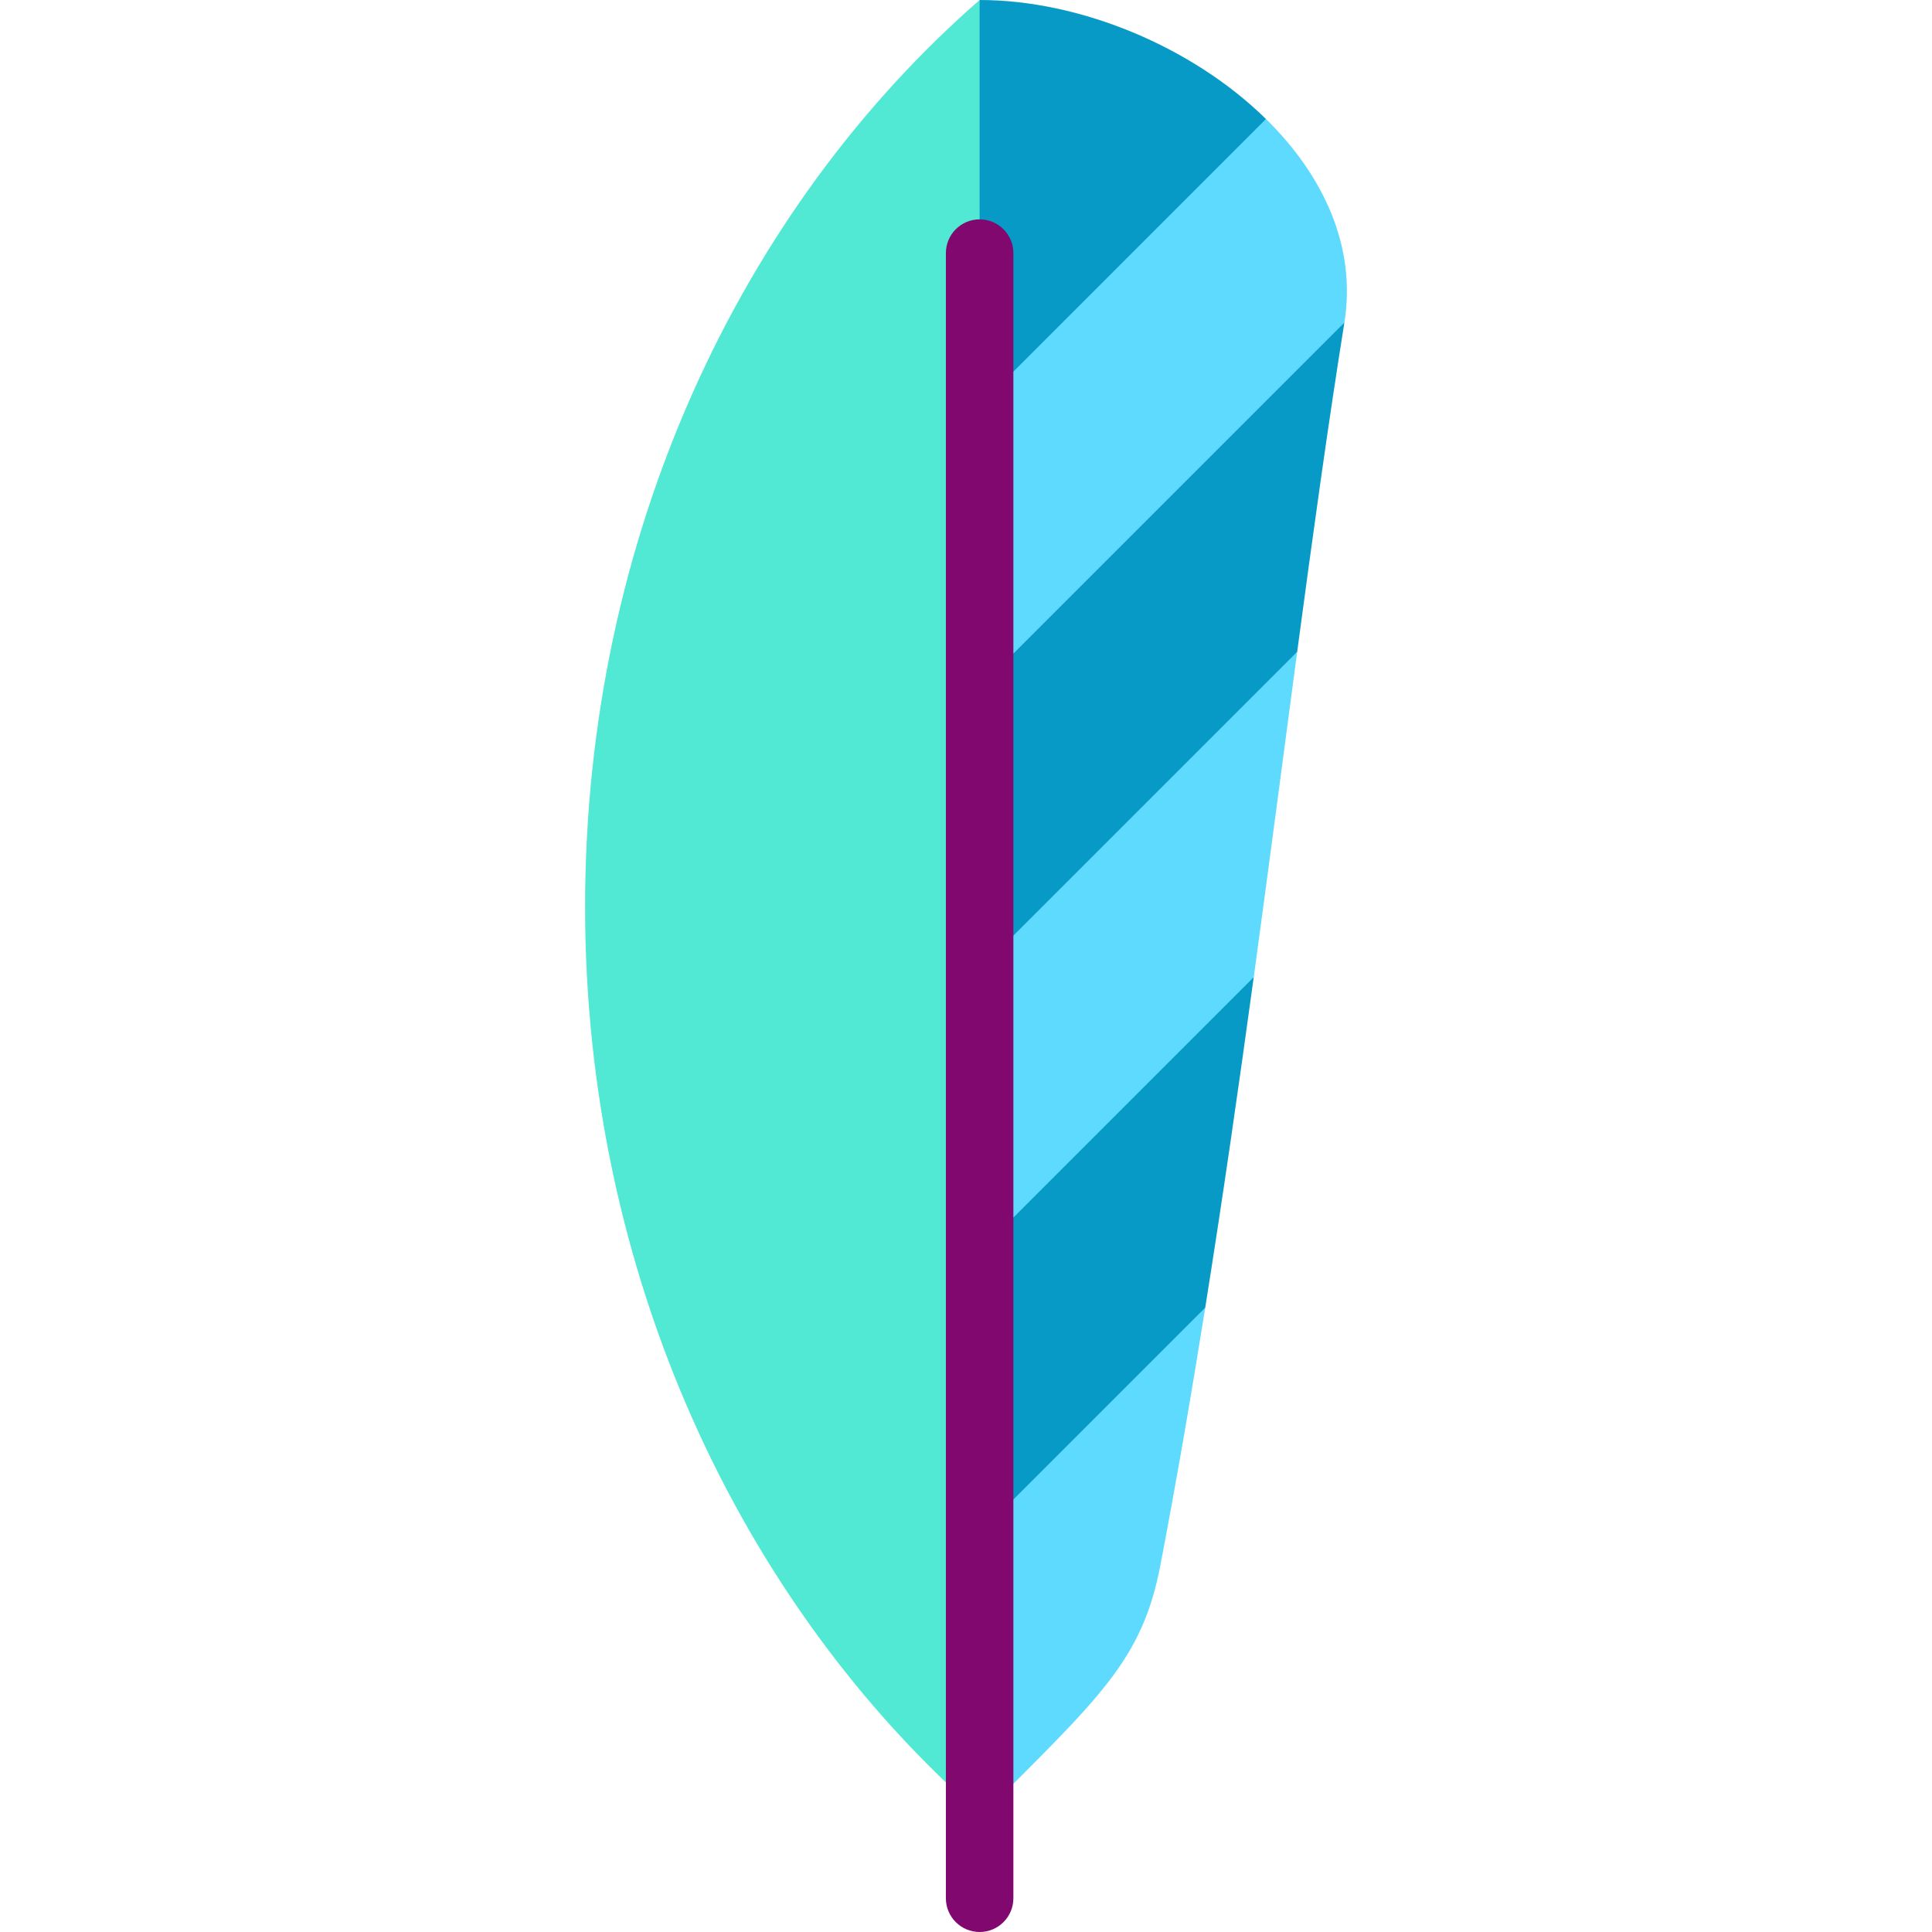
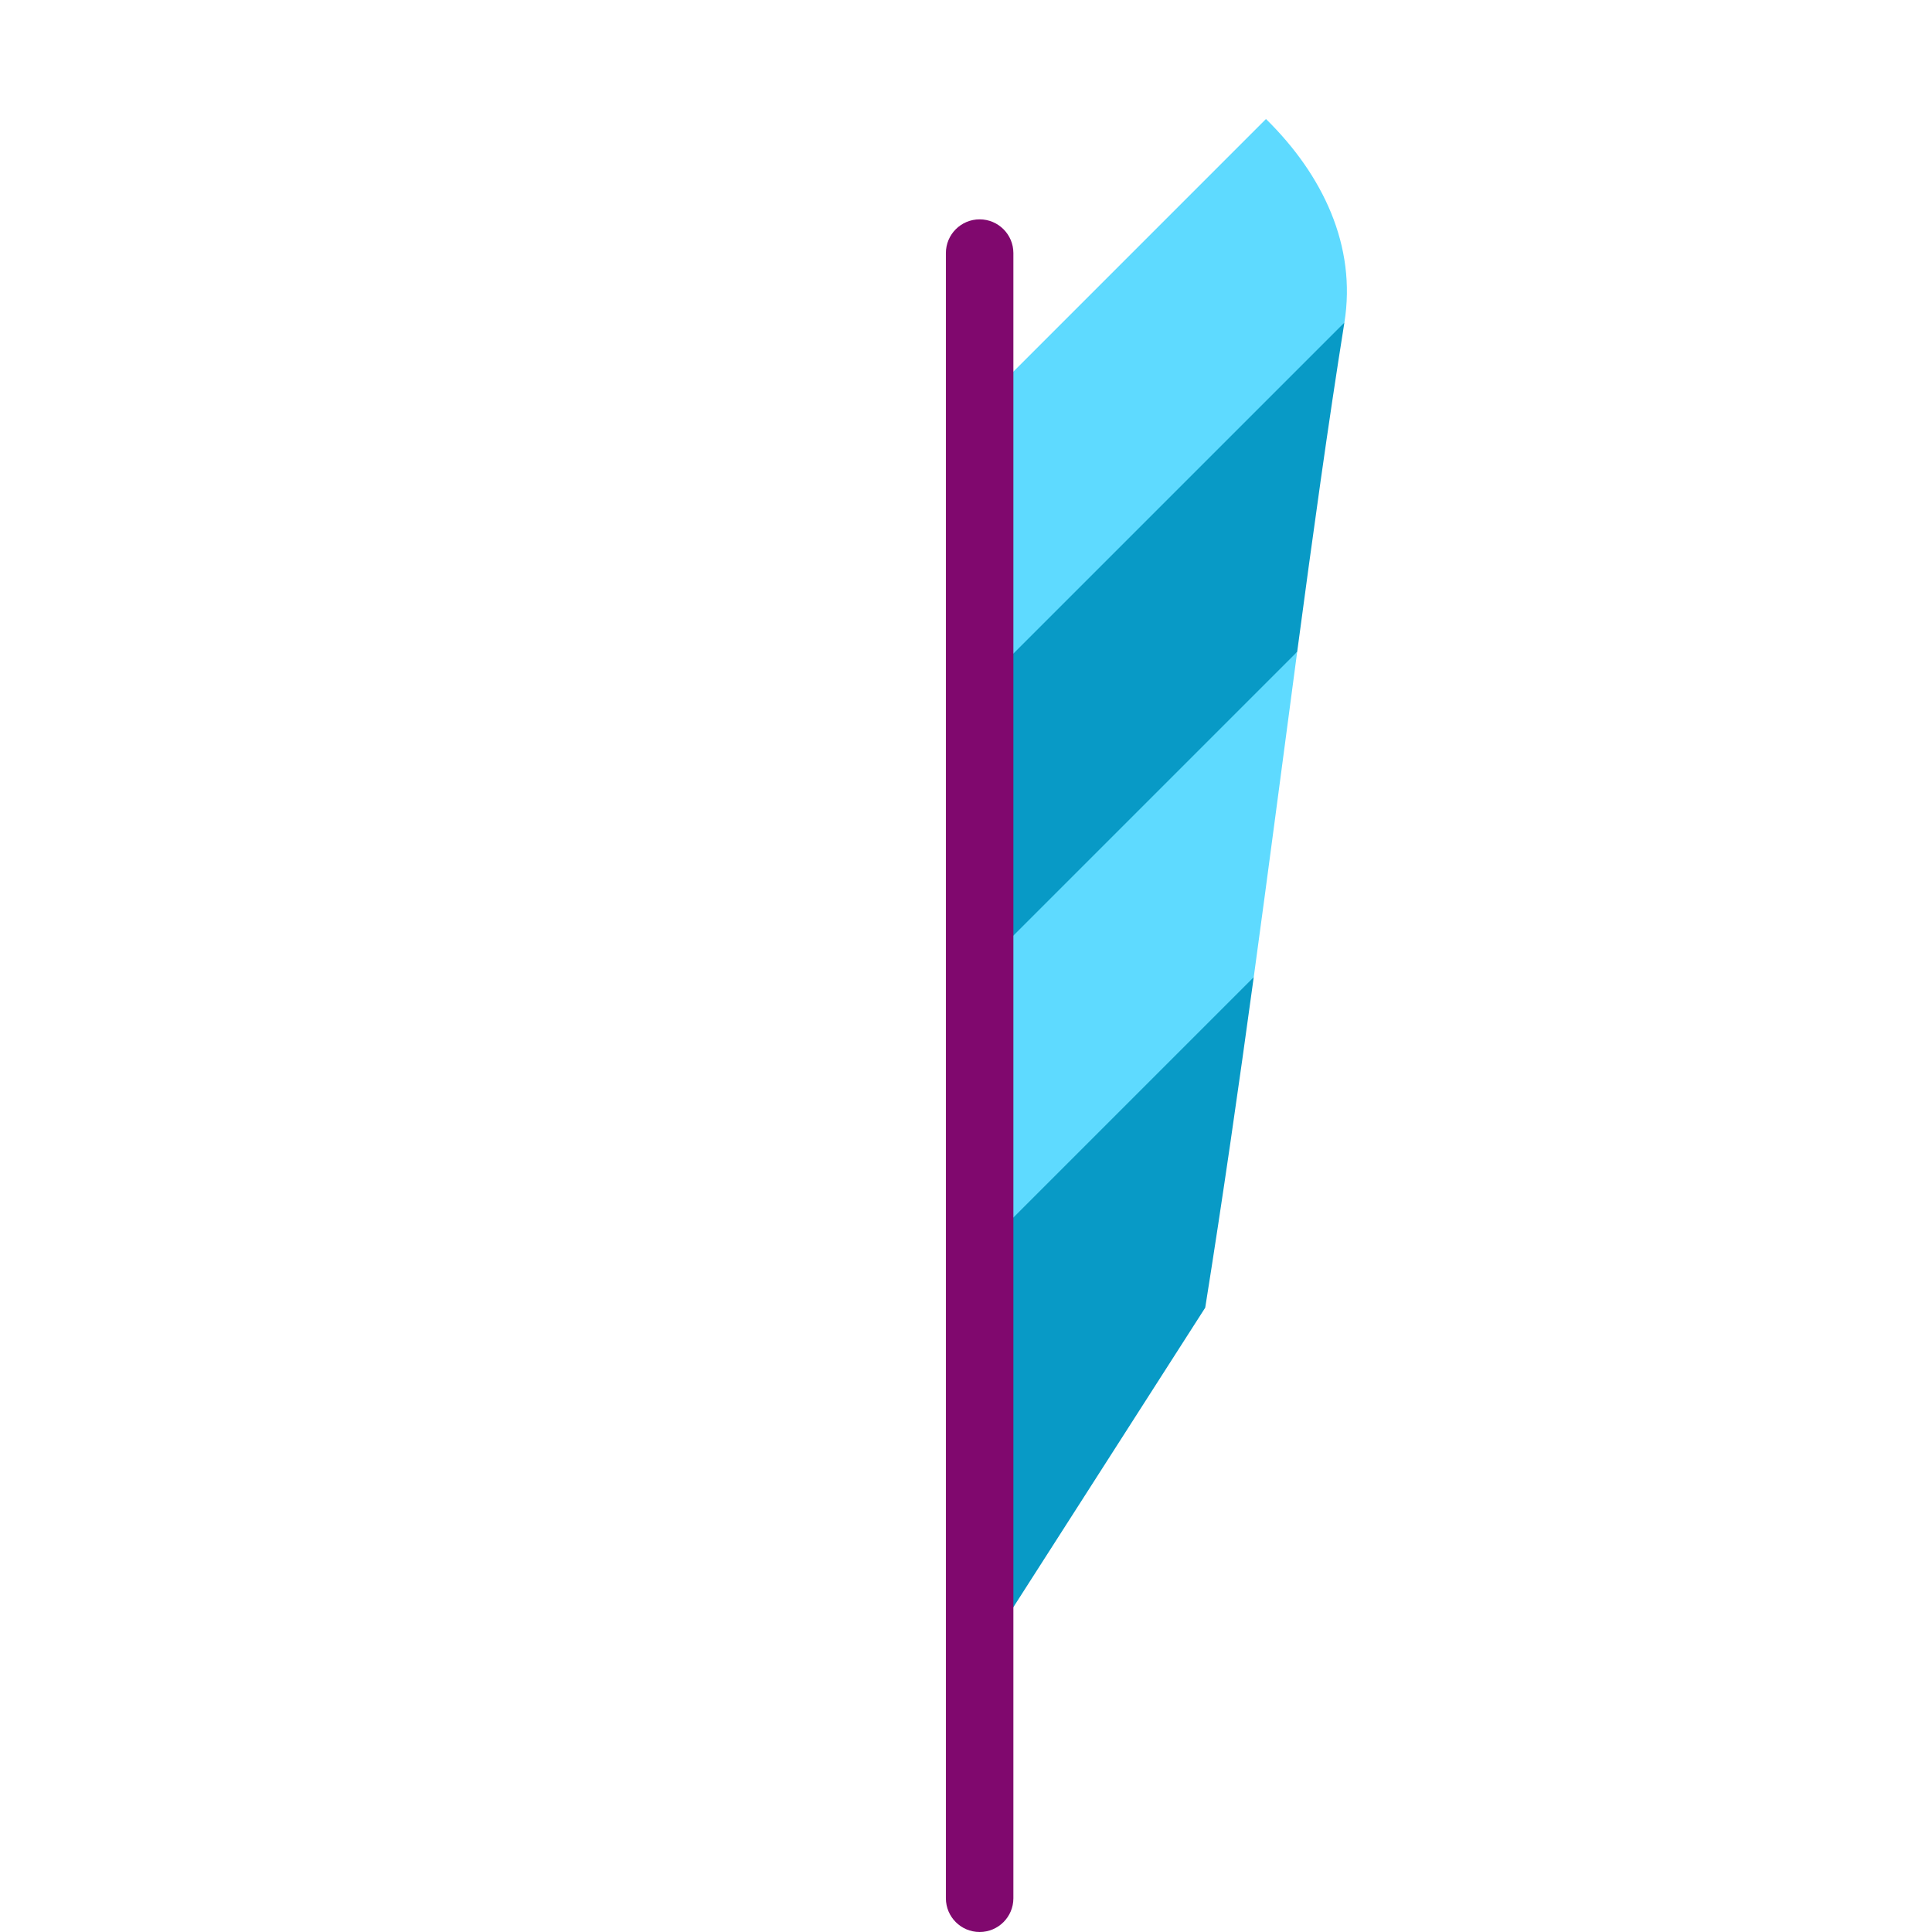
<svg xmlns="http://www.w3.org/2000/svg" version="1.1" id="Layer_1" x="0px" y="0px" viewBox="0 0 512 512" style="enable-background:new 0 0 512 512;" xml:space="preserve">
-   <path style="fill:#51E9D3;" d="M259.612,480.565c-63.273-55.526-104.558-142.667-104.558-240.215  c0-97.839,40.971-184.857,104.558-240.349l33.537,256.883L259.612,480.565z" />
-   <path style="fill:#089AC6;" d="M335.495,31.536l-75.883,109.432V0C286.252,0,315.977,12.375,335.495,31.536z" />
  <path style="fill:#5EDAFF;" d="M335.495,31.536c15.069,14.79,24.046,33.638,20.782,53.95l-96.665,130.202V107.431L335.495,31.536z" />
  <path style="fill:#089AC6;" d="M259.612,182.151l96.665-96.665c-4.282,26.74-8.351,56.13-12.509,87.241L259.612,290.42V182.151  L259.612,182.151z" />
  <path style="fill:#5EDAFF;" d="M259.612,256.883l84.156-84.156c-3.689,27.612-7.456,56.577-11.514,86.235l-72.641,106.179V256.883  L259.612,256.883z" />
  <path style="fill:#089AC6;" d="M259.612,331.604l72.641-72.641c-3.935,28.741-8.15,58.131-12.856,87.588l-59.786,93.323V331.604z" />
-   <path style="fill:#5EDAFF;" d="M259.612,406.336l59.786-59.786c-3.633,22.772-7.557,45.577-11.861,68.147  c-4.852,25.376-16.053,35.057-47.354,66.37c-0.19-0.168-0.38-0.335-0.57-0.503L259.612,406.336L259.612,406.336z" />
  <path style="fill:#80086E;" d="M259.613,512c-4.939,0-8.943-4.004-8.943-8.943V67.074c0-4.939,4.004-8.943,8.943-8.943  s8.943,4.004,8.943,8.943v435.983C268.556,507.996,264.552,512,259.613,512z" />
  <g>
</g>
  <g>
</g>
  <g>
</g>
  <g>
</g>
  <g>
</g>
  <g>
</g>
  <g>
</g>
  <g>
</g>
  <g>
</g>
  <g>
</g>
  <g>
</g>
  <g>
</g>
  <g>
</g>
  <g>
</g>
  <g>
</g>
</svg>